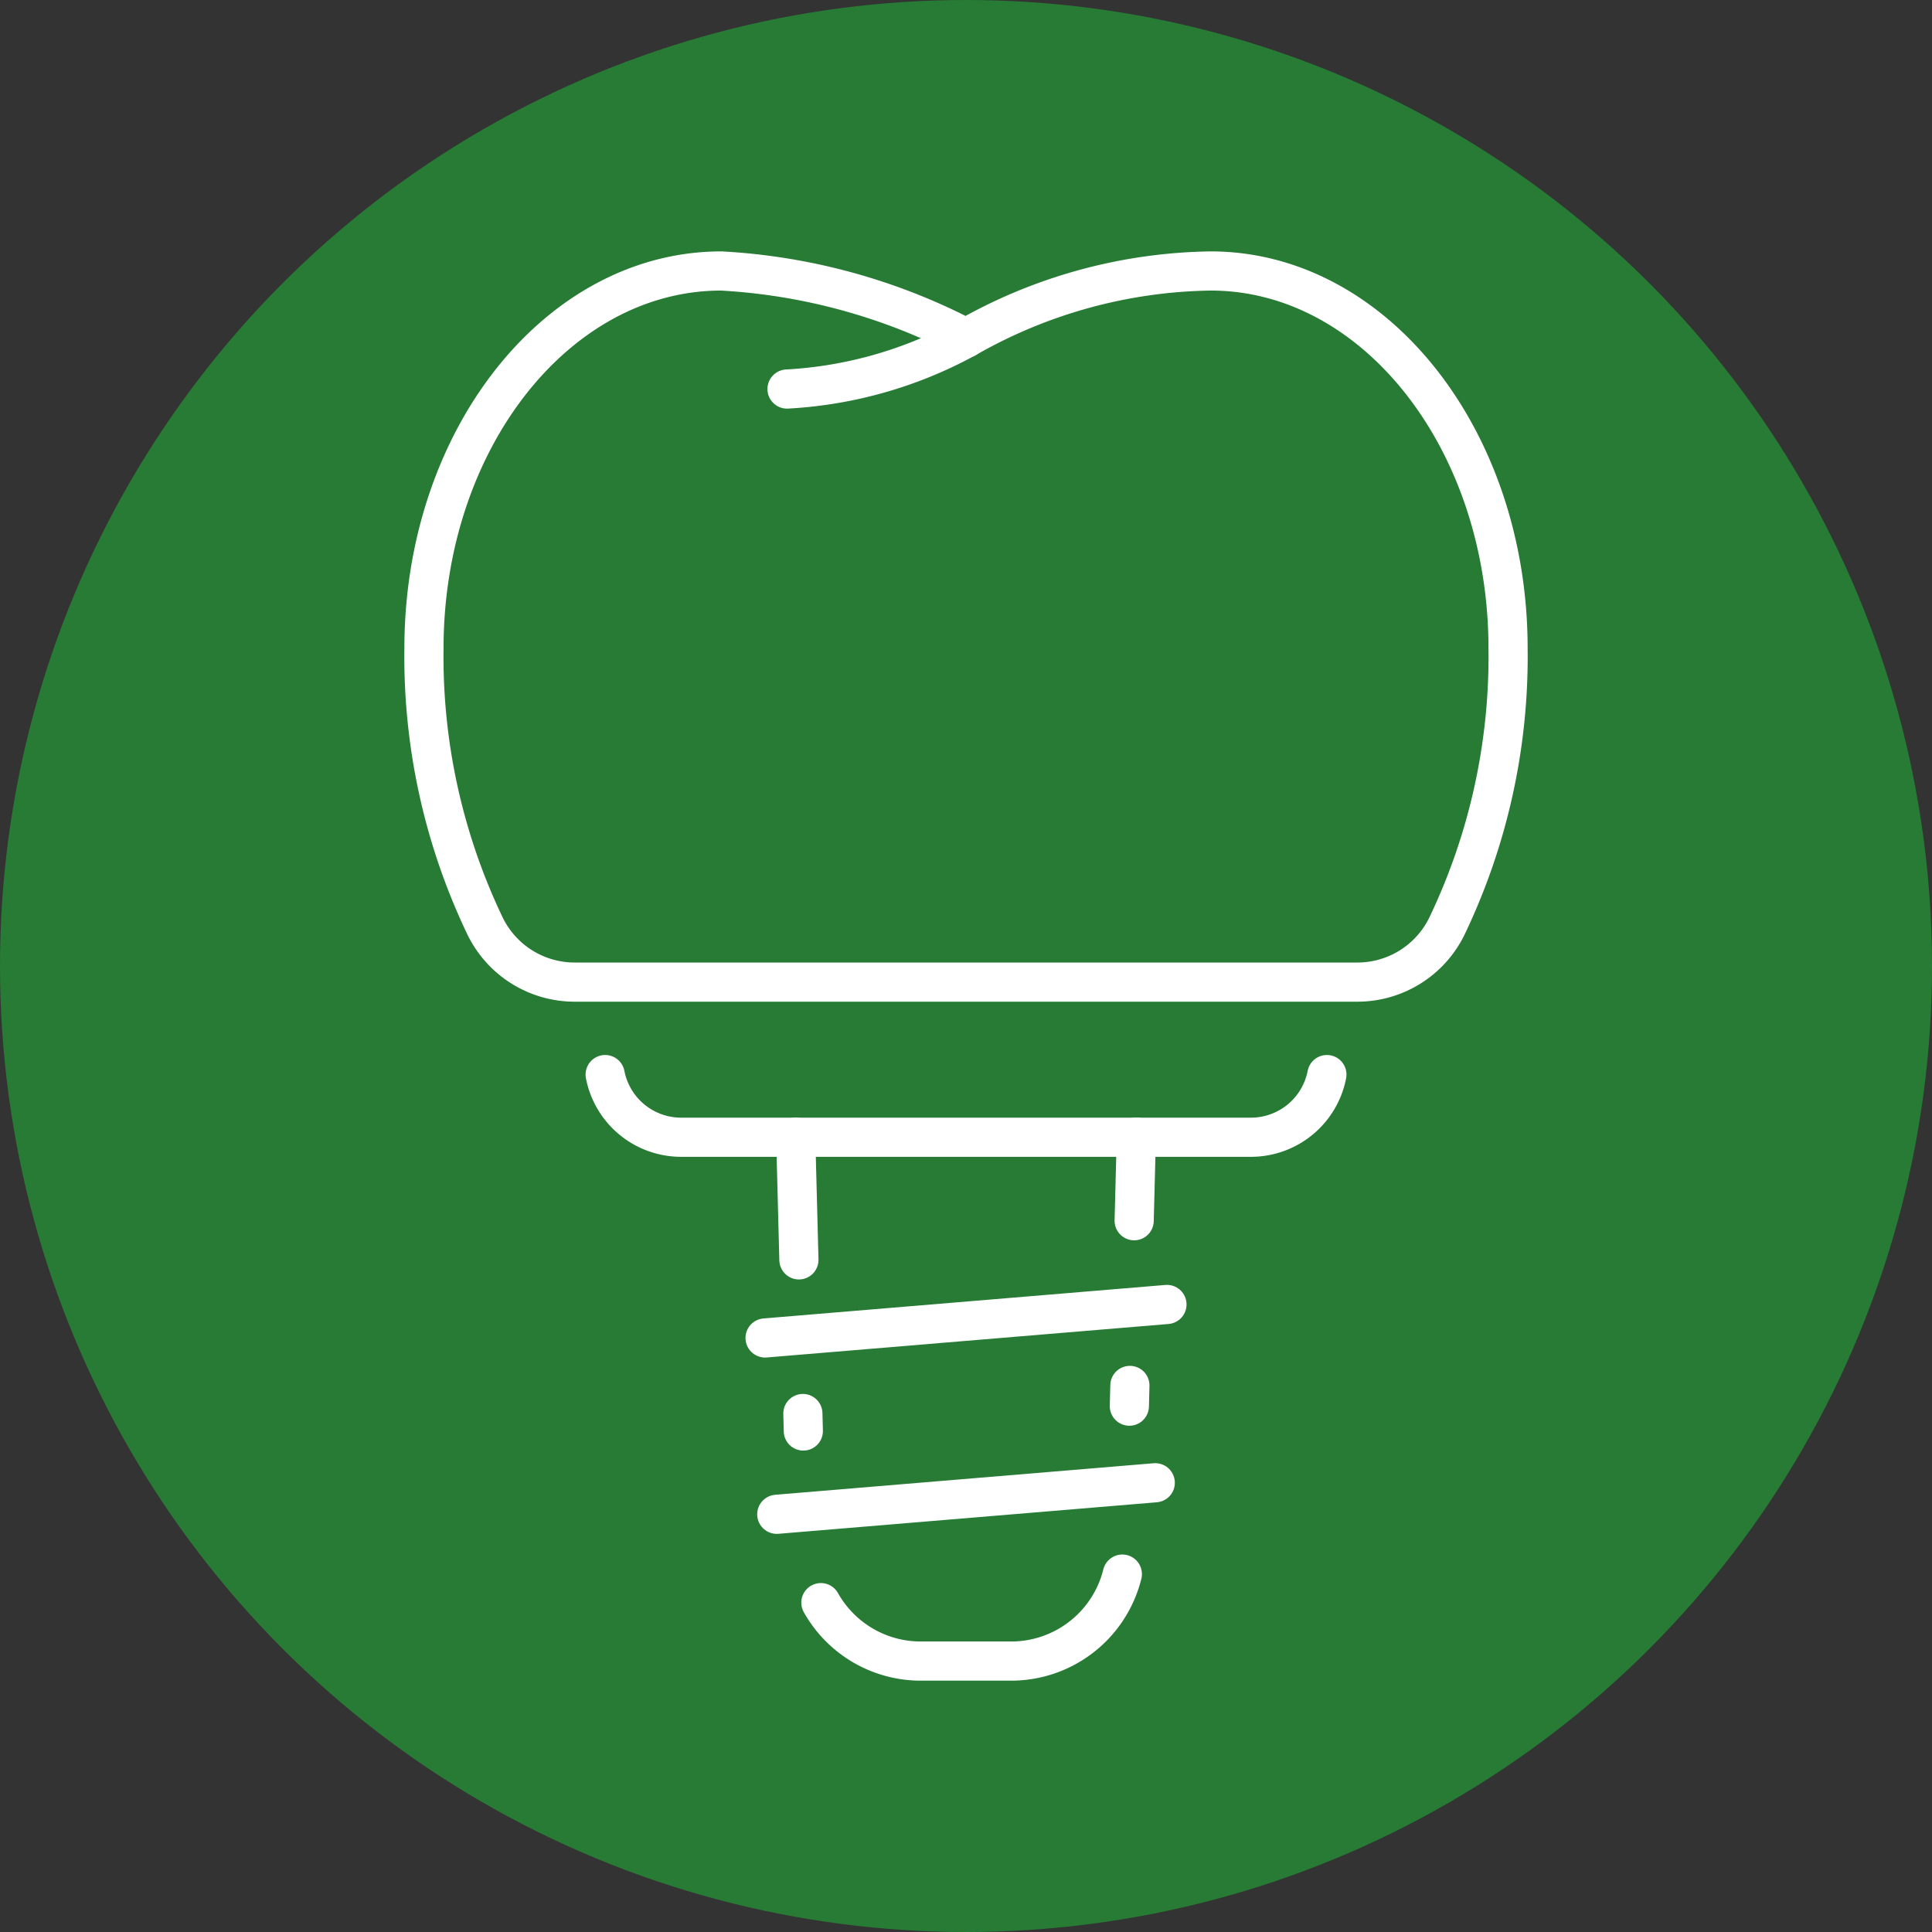
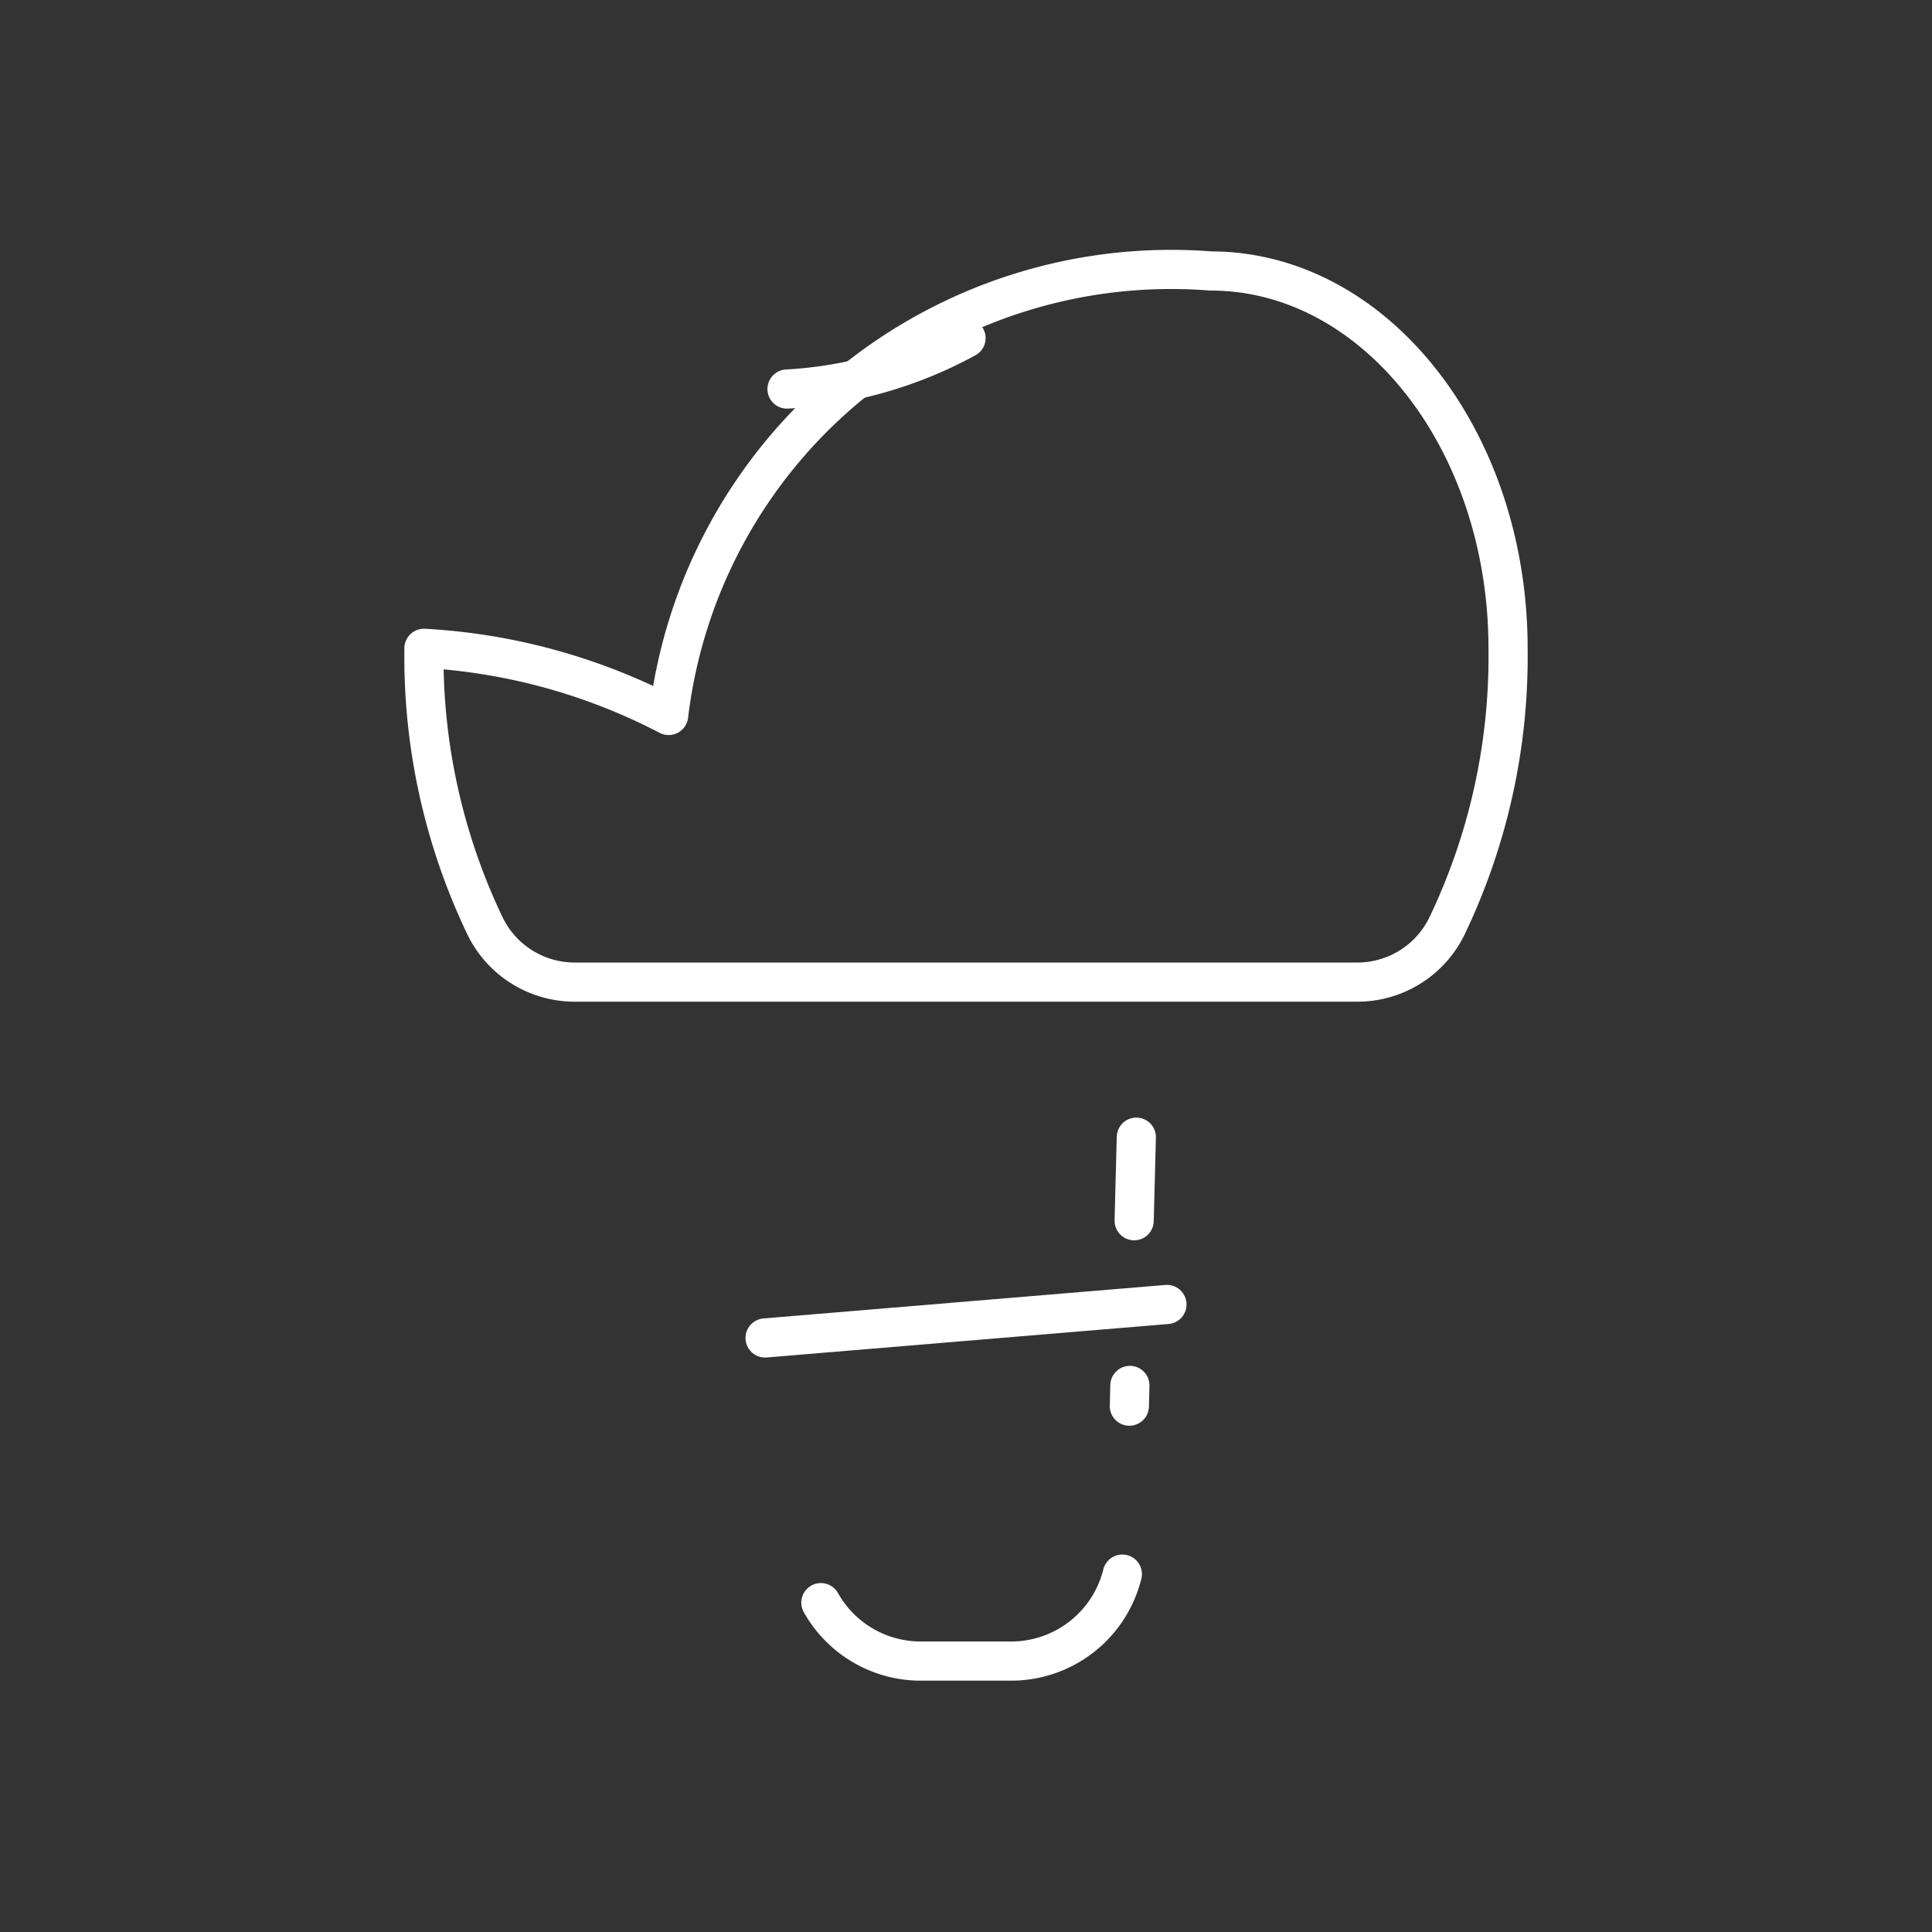
<svg xmlns="http://www.w3.org/2000/svg" width="74" height="74" viewBox="0 0 74 74">
  <rect x="0" y="0" width="74" height="74" fill="#333333" stroke="none" />
  <defs>
    <clipPath id="clip-path">
      <rect id="Rechteck_932" data-name="Rechteck 932" width="43.275" height="54.996" fill="none" stroke="#fff" stroke-width="1.5" />
    </clipPath>
  </defs>
  <g id="Gruppe_1426" data-name="Gruppe 1426" transform="translate(-792 -3115)">
-     <circle id="Ellipse_4" data-name="Ellipse 4" cx="37" cy="37" r="37" transform="translate(792 3115)" fill="#277b35" />
    <g id="Gruppe_1341" data-name="Gruppe 1341" transform="translate(807.363 3124.502)">
      <g id="Gruppe_326" data-name="Gruppe 326" clip-path="url(#clip-path)">
-         <path id="Pfad_976" data-name="Pfad 976" d="M44.523,17.453a23.877,23.877,0,0,1-2.355,10.668,3.816,3.816,0,0,1-3.416,2.117H8.771a3.817,3.817,0,0,1-3.416-2.117A23.877,23.877,0,0,1,3,17.453C3,9.471,8.1,3,14.39,3a22.982,22.982,0,0,1,9.371,2.572A19.385,19.385,0,0,1,33.133,3C39.422,3,44.523,9.471,44.523,17.453Z" transform="translate(-2.124 -2.123)" fill="none" stroke="#fff" stroke-linecap="round" stroke-linejoin="round" stroke-width="1.5" />
+         <path id="Pfad_976" data-name="Pfad 976" d="M44.523,17.453a23.877,23.877,0,0,1-2.355,10.668,3.816,3.816,0,0,1-3.416,2.117H8.771a3.817,3.817,0,0,1-3.416-2.117A23.877,23.877,0,0,1,3,17.453a22.982,22.982,0,0,1,9.371,2.572A19.385,19.385,0,0,1,33.133,3C39.422,3,44.523,9.471,44.523,17.453Z" transform="translate(-2.124 -2.123)" fill="none" stroke="#fff" stroke-linecap="round" stroke-linejoin="round" stroke-width="1.5" />
        <path id="Pfad_977" data-name="Pfad 977" d="M57.481,11.808a16.106,16.106,0,0,1-6.856,1.951" transform="translate(-35.843 -8.36)" fill="none" stroke="#fff" stroke-linecap="round" stroke-linejoin="round" stroke-width="1.5" />
-         <path id="Pfad_978" data-name="Pfad 978" d="M54.41,108.415a2.965,2.965,0,0,1-2.91,2.4H29.676a2.965,2.965,0,0,1-2.91-2.4" transform="translate(-18.95 -76.758)" fill="none" stroke="#fff" stroke-linecap="round" stroke-linejoin="round" stroke-width="1.5" />
-         <line id="Linie_158" data-name="Linie 158" x1="0.122" y1="4.7" transform="translate(15.115 34.054)" fill="none" stroke="#fff" stroke-linecap="round" stroke-linejoin="round" stroke-width="1.5" />
-         <line id="Linie_159" data-name="Linie 159" x1="0.017" y1="0.67" transform="translate(15.389 44.639)" fill="none" stroke="#fff" stroke-linecap="round" stroke-linejoin="round" stroke-width="1.5" />
        <path id="Pfad_979" data-name="Pfad 979" d="M66.621,173.939a4.387,4.387,0,0,1-4.257,3.331H58.9a4.384,4.384,0,0,1-3.825-2.238" transform="translate(-38.996 -123.149)" fill="none" stroke="#fff" stroke-linecap="round" stroke-linejoin="round" stroke-width="1.5" />
        <line id="Linie_160" data-name="Linie 160" x1="0.02" y2="0.794" transform="translate(27.894 43.563)" fill="none" stroke="#fff" stroke-linecap="round" stroke-linejoin="round" stroke-width="1.5" />
        <line id="Linie_161" data-name="Linie 161" x1="0.083" y2="3.201" transform="translate(28.078 34.054)" fill="none" stroke="#fff" stroke-linecap="round" stroke-linejoin="round" stroke-width="1.5" />
        <line id="Linie_162" data-name="Linie 162" x1="15.393" y2="1.283" transform="translate(13.941 40.462)" fill="none" stroke="#fff" stroke-linecap="round" stroke-linejoin="round" stroke-width="1.5" />
-         <line id="Linie_163" data-name="Linie 163" x1="14.497" y2="1.208" transform="translate(14.389 47.291)" fill="none" stroke="#fff" stroke-linecap="round" stroke-linejoin="round" stroke-width="1.5" />
      </g>
    </g>
  </g>
</svg>